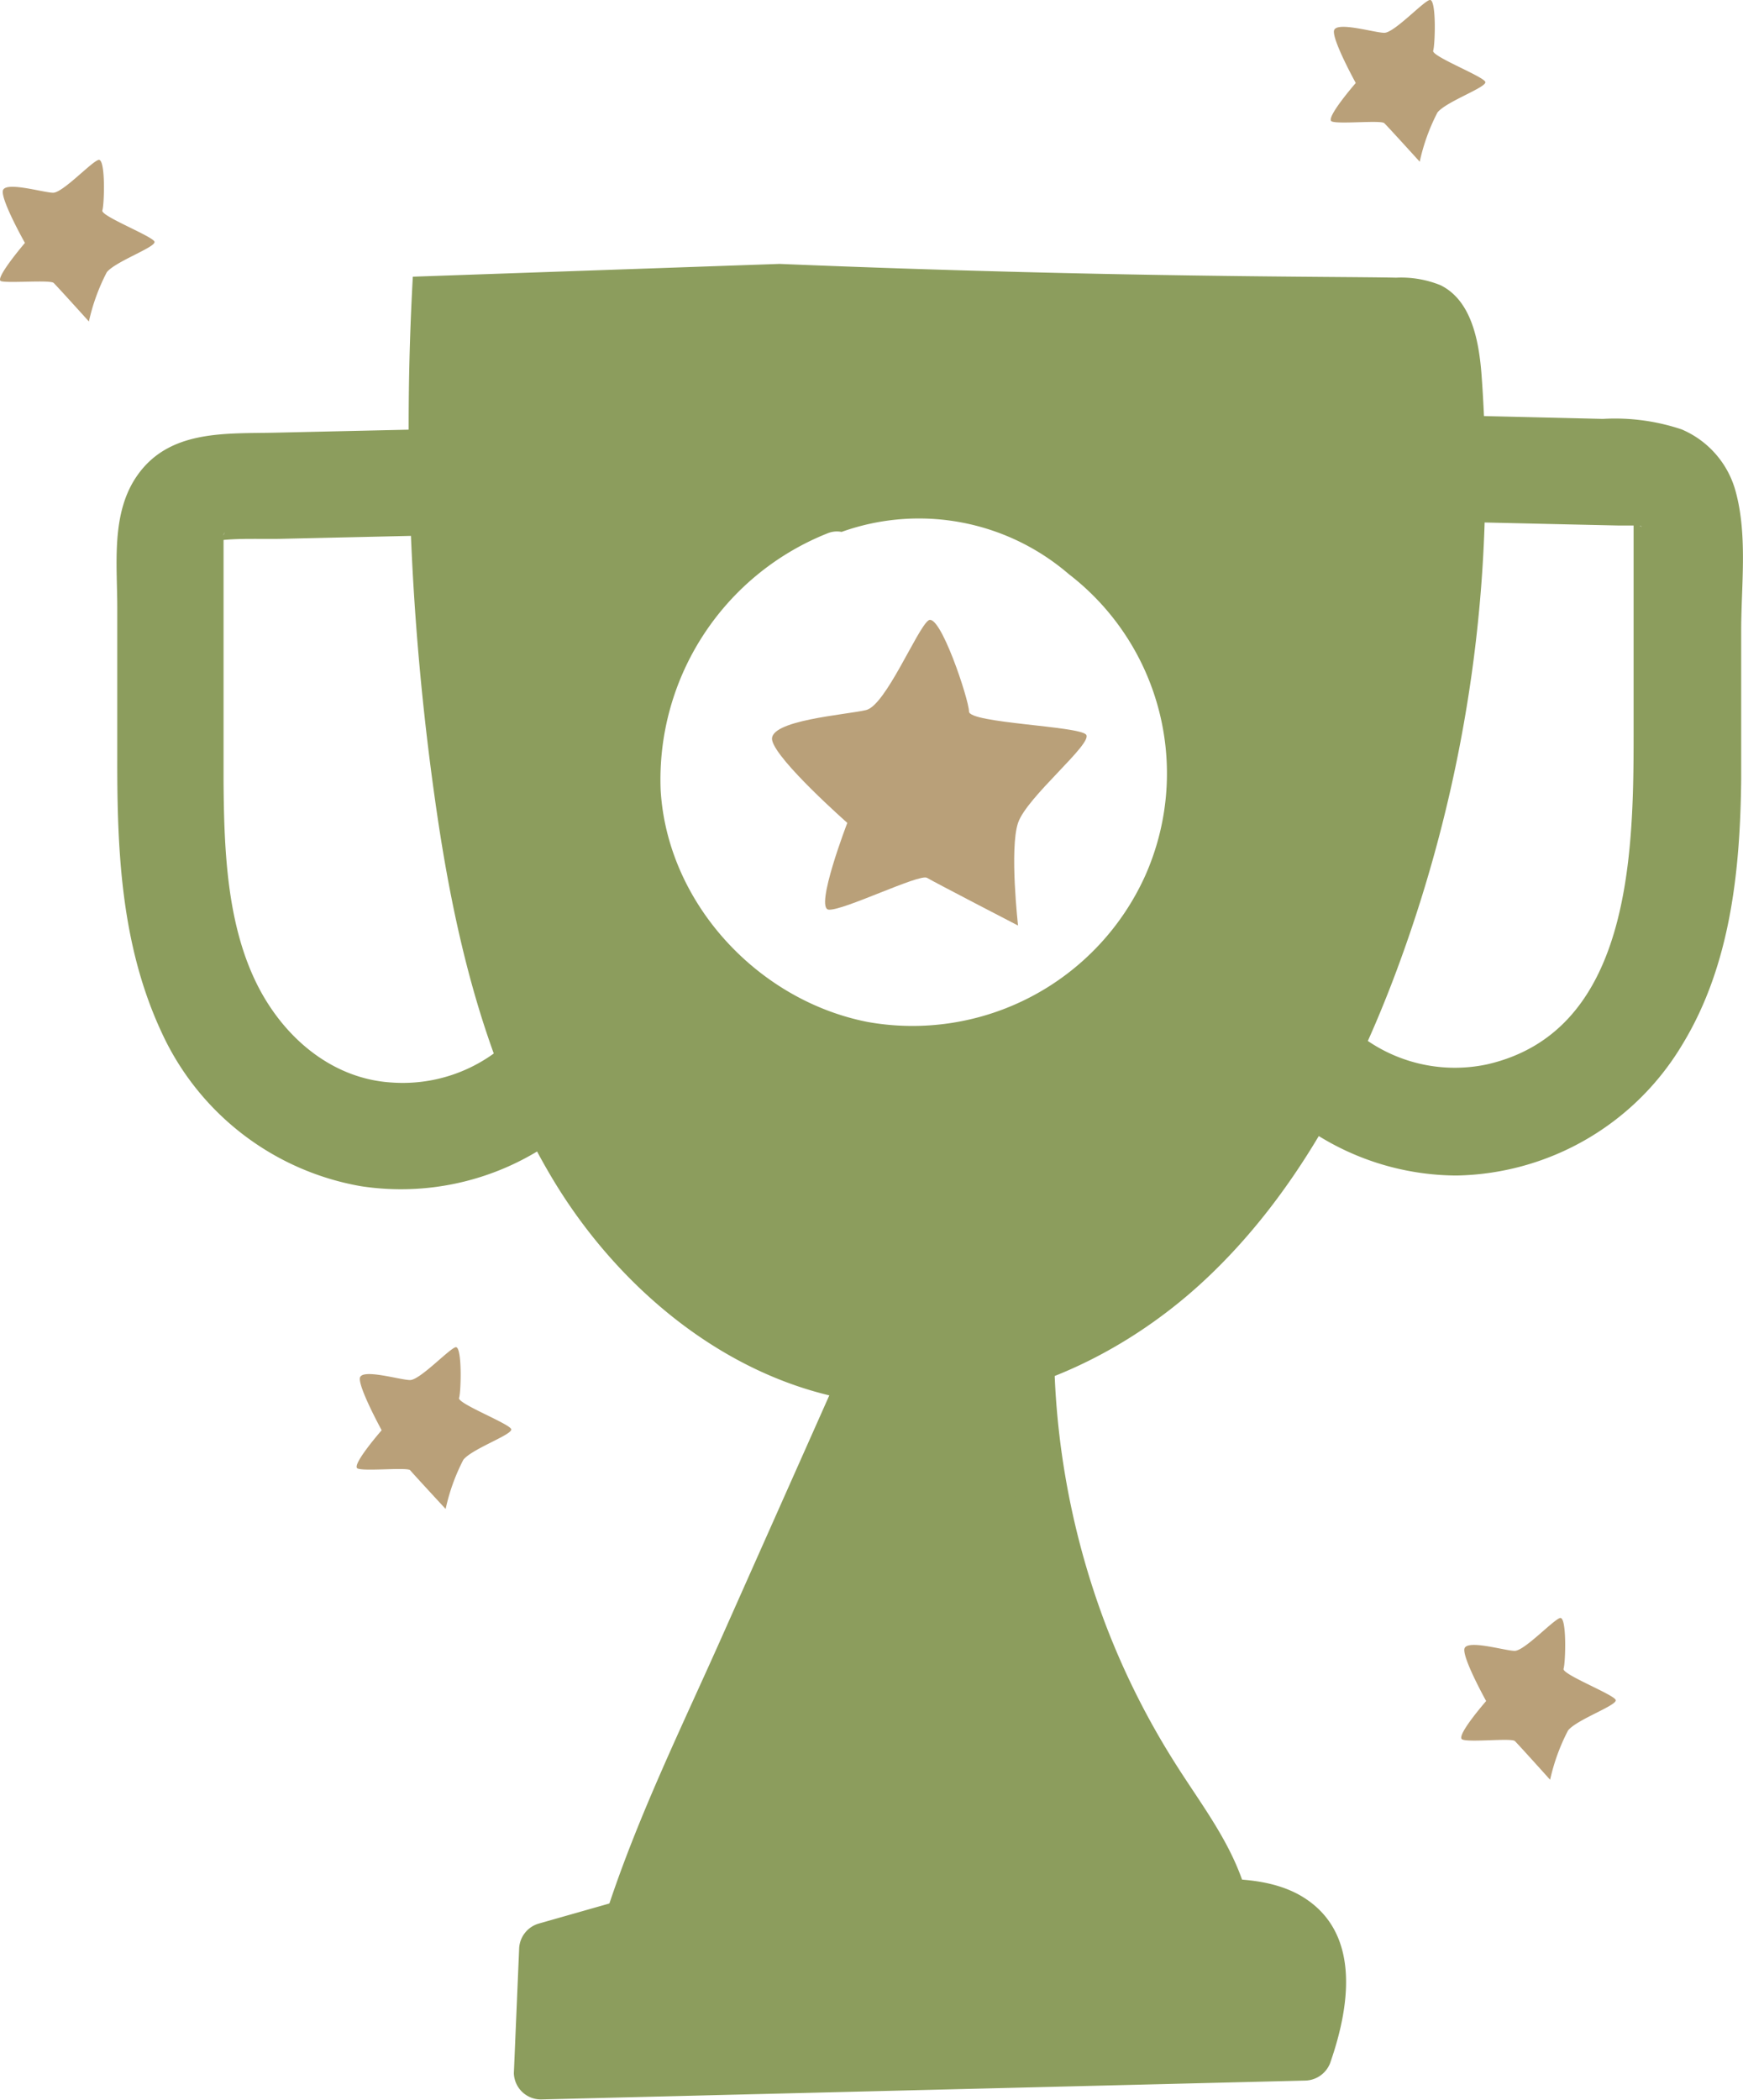
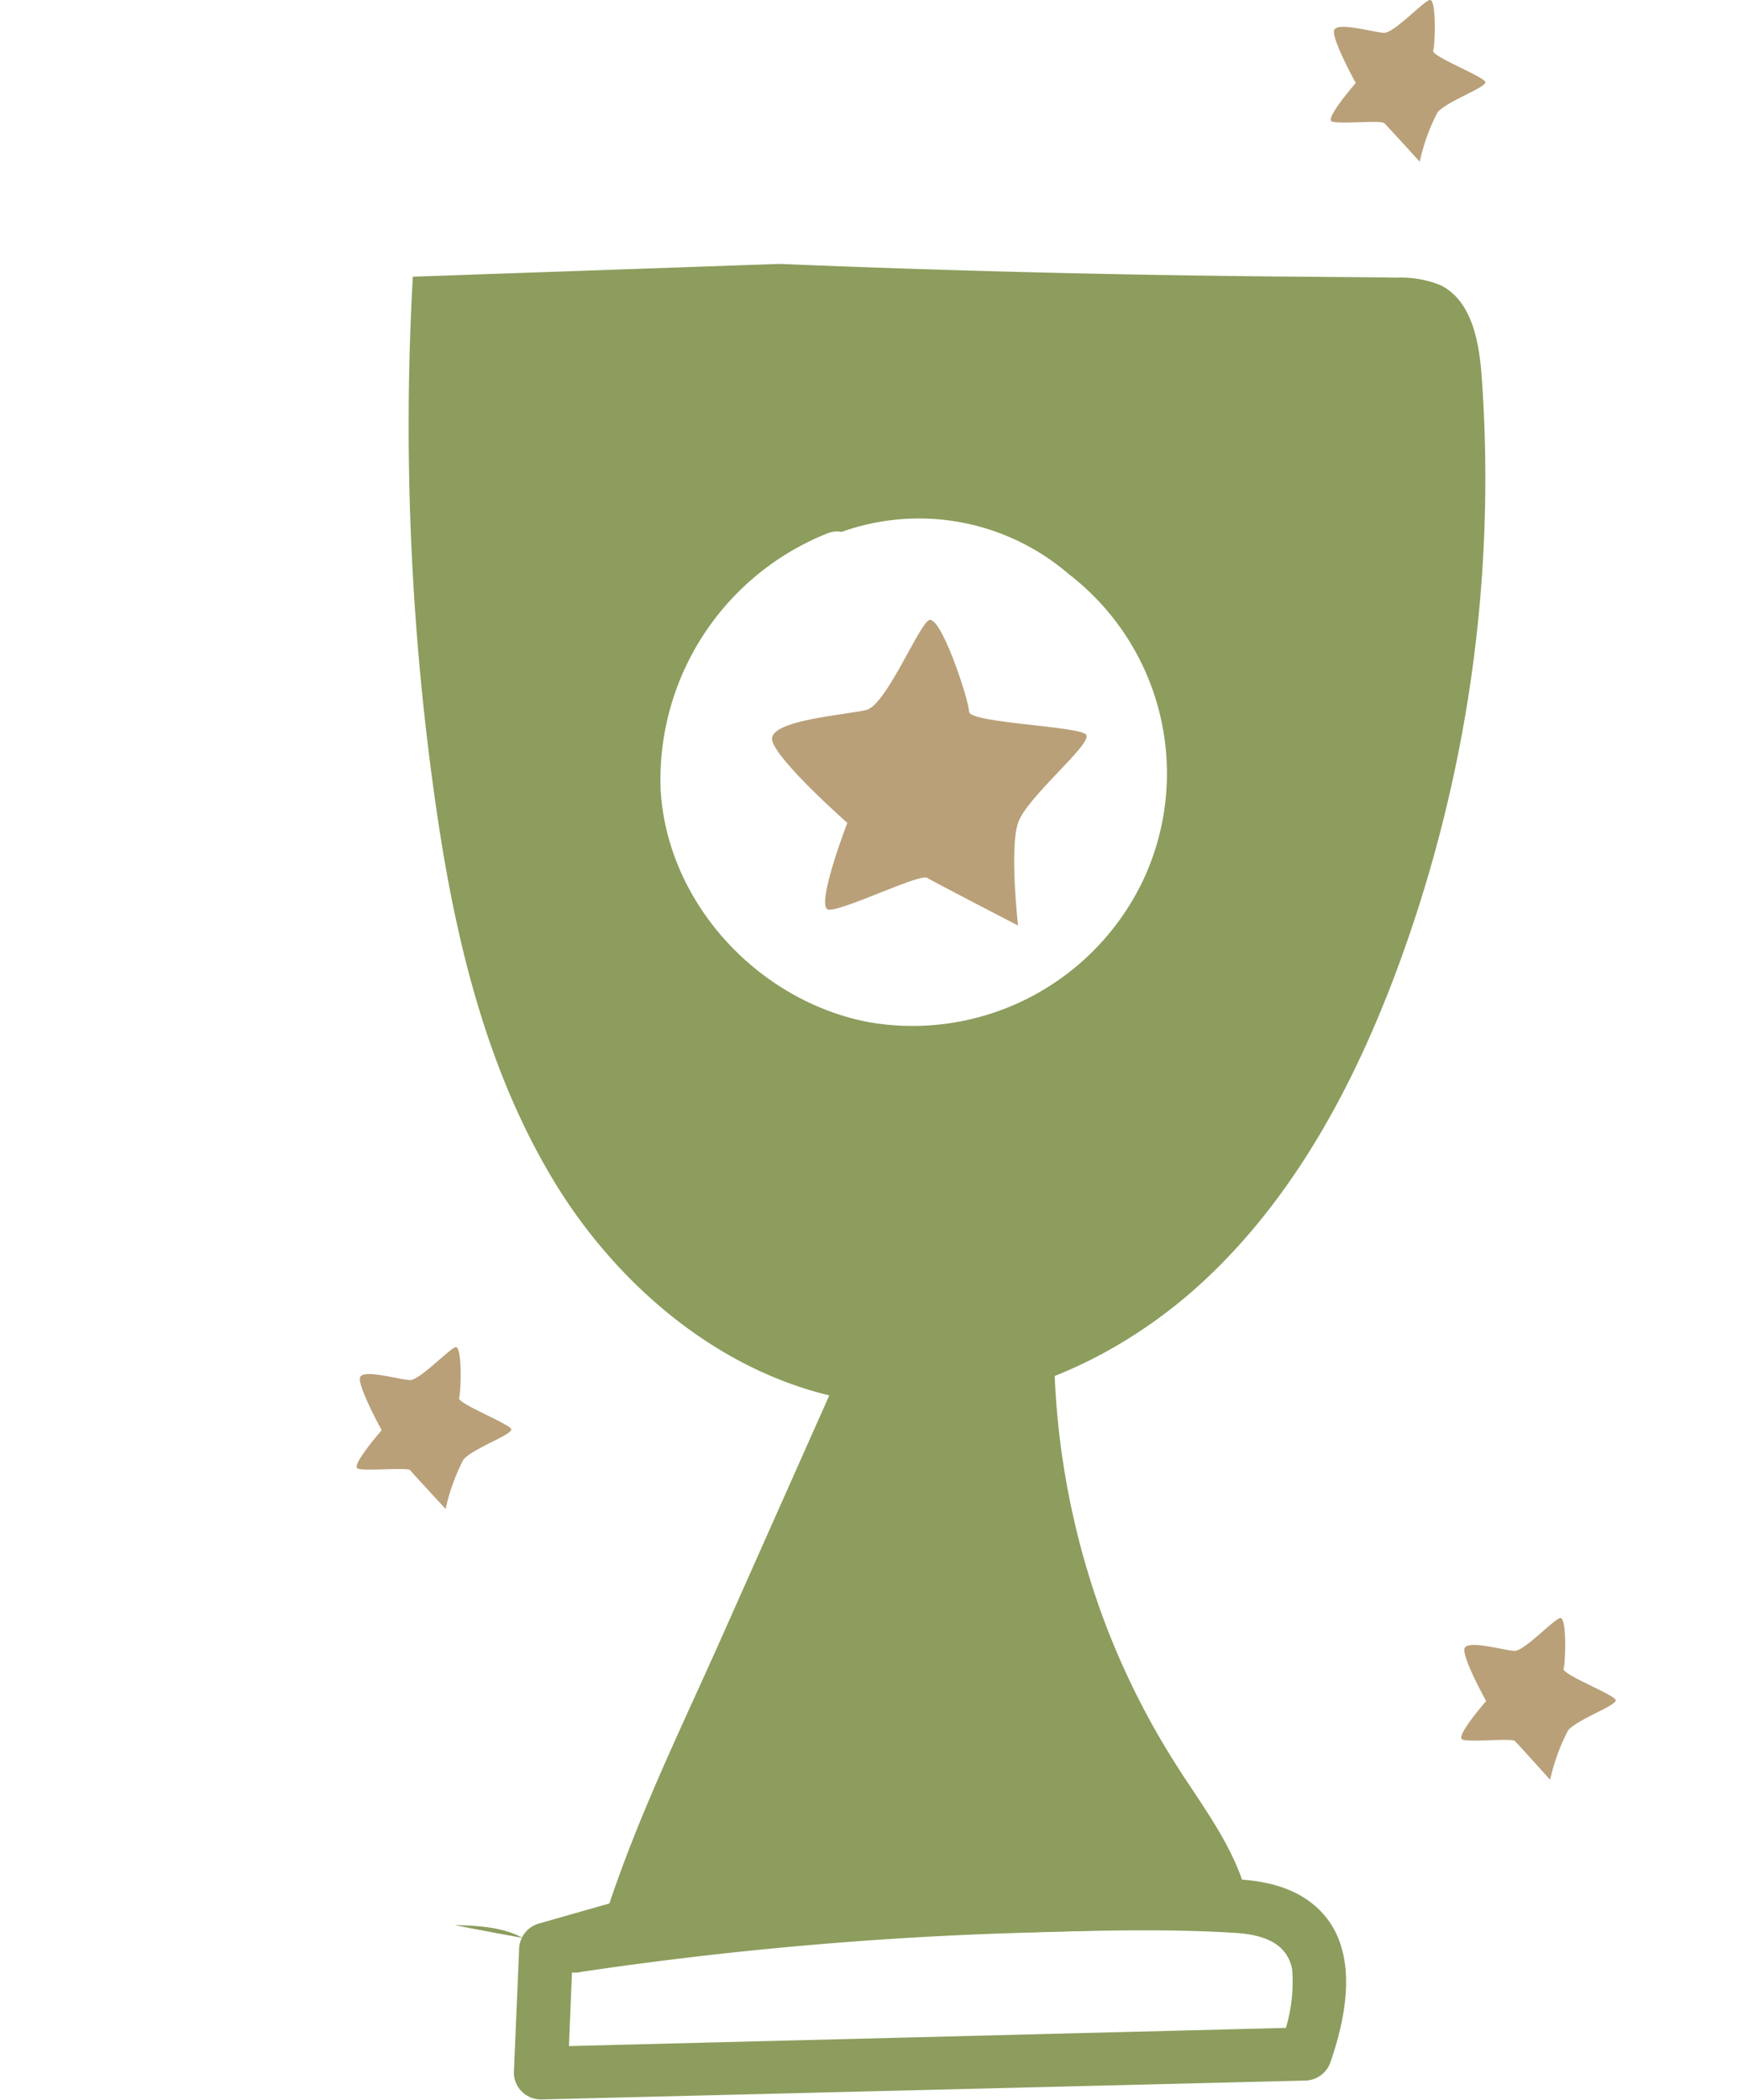
<svg xmlns="http://www.w3.org/2000/svg" viewBox="0 0 106.27 128.04">
  <defs>
    <style>.cls-1{fill:#8c9d5d;}.cls-2{fill:#b9a079;}</style>
  </defs>
  <g id="Ebene_2" data-name="Ebene 2">
    <path class="cls-1" d="M90.33,22.86c-.16-2.1-.62-4.54-2.5-5.47a6.38,6.38,0,0,0-2.71-.46c-3.35-.08-17.25,0-37.59-.84l-22.36.78a162.61,162.61,0,0,0,1.32,31.65c1.13,8.14,3,16.35,7.21,23.37S45,84.63,53.17,85.53c7.42.82,14.9-2.44,20.34-7.54s9.06-11.88,11.66-18.87A86,86,0,0,0,90.33,22.86ZM69.81,53.42a15.57,15.57,0,0,1-16.9,8.89C46.2,61,40.69,55.06,40.28,48.18A16.16,16.16,0,0,1,50.47,32.51a1.48,1.48,0,0,1,.84-.08A14,14,0,0,1,65.16,35,15.33,15.33,0,0,1,69.81,53.42Z" />
-     <path class="cls-1" d="M25.66,26.18l-8.88.2c-3,.07-6.42-.2-8.39,2.58-1.64,2.3-1.24,5.43-1.24,8.1q0,4.61,0,9.21C7.14,52,7.4,57.71,9.88,63A16.49,16.49,0,0,0,22,72.32a16.11,16.11,0,0,0,15.9-7.06A3.25,3.25,0,1,0,32.31,62,9.48,9.48,0,0,1,23.89,66c-3.55-.21-6.48-2.62-8.14-5.83-1.92-3.73-2.09-8.32-2.12-12.54,0-4.85,0-9.7,0-14.55,0-.77,0-.29,0-.17.12-.35.13-.43,0-.25s-.07.1,0-.07l.08-.14a.85.85,0,0,1-.5.5c-.08.11.5-.07.13,0,1.26-.15,2.58-.07,3.84-.1l8.4-.19c4.18-.09,4.19-6.59,0-6.49Z" />
-     <path class="cls-1" d="M87.65,31.79l7.44.17,3.6.08,1.13,0c-.25,0,.25,0,.27.07a.51.51,0,0,1-.35-.29c-.24-.29-.29-.33-.14-.1a1.19,1.19,0,0,1,0,.32c0,.45,0,.9,0,1.36v4c0,2.49,0,5,0,7.49,0,7.39-.24,18-8.92,20A9.43,9.43,0,0,1,81,61.11a3.33,3.33,0,0,0-4.44-1.17,3.28,3.28,0,0,0-1.17,4.44,16.13,16.13,0,0,0,13.43,7.29,16.38,16.38,0,0,0,13.76-8c2.94-4.83,3.52-10.62,3.58-16.16,0-3,0-6,0-9.06,0-2.72.39-5.77-.32-8.42a5.73,5.73,0,0,0-3.31-3.85,12.77,12.77,0,0,0-4.8-.64L87.65,25.3c-4.18-.1-4.18,6.39,0,6.49Z" />
    <path class="cls-1" d="M52.93,83.72,42.56,107a98.06,98.06,0,0,0-3.92,9.77l35.76-.91c-.64-2.53-2.28-4.66-3.71-6.83a49.62,49.62,0,0,1-8.07-28.57" />
    <path class="cls-1" d="M51.53,82.9,44.05,99.71c-2.44,5.49-5.12,10.94-7,16.66a1.64,1.64,0,0,0,1.56,2.06l35.76-.92A1.65,1.65,0,0,0,76,115.46c-.83-3-2.72-5.37-4.34-7.94a47.26,47.26,0,0,1-4.25-8.47,48.57,48.57,0,0,1-3.13-18.56c0-2.09-3.19-2.09-3.25,0a51.29,51.29,0,0,0,7.15,27.56c1.61,2.7,3.83,5.19,4.69,8.27l1.56-2-35.76.91,1.57,2c1.81-5.61,4.45-11,6.85-16.33l7.28-16.36c.84-1.89-2-3.55-2.81-1.64Z" />
-     <path class="cls-1" d="M37.77,117.59l-4.5,1.28L33,126.42l46.58-1.16c.89-2.54,1.64-5.75-.28-7.64-1.27-1.24-3.21-1.37-5-1.41A229.64,229.64,0,0,0,35,118.69" />
+     <path class="cls-1" d="M37.77,117.59l-4.5,1.28L33,126.42c.89-2.54,1.64-5.75-.28-7.64-1.27-1.24-3.21-1.37-5-1.41A229.64,229.64,0,0,0,35,118.69" />
    <path class="cls-1" d="M37.34,116l-4.5,1.28a1.66,1.66,0,0,0-1.19,1.57l-.32,7.55A1.65,1.65,0,0,0,33,128l46.58-1.15a1.67,1.67,0,0,0,1.56-1.19c1.18-3.43,1.86-8-1.92-10.13-1.92-1.06-4.26-1-6.38-1-2.55,0-5.09,0-7.64,0a234.17,234.17,0,0,0-30.61,2.56,1.64,1.64,0,0,0-1.14,2,1.67,1.67,0,0,0,2,1.13,229,229,0,0,1,26.79-2.38c4.33-.13,8.72-.26,13,0,1.53.09,3.21.49,3.54,2.22a9.72,9.72,0,0,1-.81,4.74l1.57-1.19L33,124.79l1.62,1.63.31-7.55-1.19,1.56,4.5-1.28a1.62,1.62,0,0,0-.86-3.13Z" />
    <path class="cls-2" d="M51.66,50.17s-2,5.2-1.14,5.29,5.55-2.21,6-1.94,5.55,2.91,5.55,2.91-.53-4.68,0-6.26,4.59-4.85,4.15-5.38-7.14-.7-7.14-1.41S57.3,37.3,56.6,37.83,54,43,52.81,43.29s-6,.62-5.73,1.85S51.66,50.17,51.66,50.17Z" />
    <path class="cls-2" d="M82.66,5.06S80.79,7.21,81.19,7.4s3-.09,3.21.11,2.16,2.35,2.16,2.35a12.07,12.07,0,0,1,1.08-3c.53-.67,3-1.53,2.92-1.86s-3.3-1.57-3.18-1.91S87.59-.13,87.16,0,85,2,84.4,2s-3-.74-3.07-.11S82.66,5.06,82.66,5.06Z" />
    <path class="cls-2" d="M23.27,87.2s-1.87,2.14-1.47,2.33,3.05-.09,3.21.11S27.17,92,27.17,92a12.07,12.07,0,0,1,1.08-3c.53-.67,3-1.53,2.92-1.86s-3.3-1.57-3.18-1.91.2-3.22-.22-3.09-2.17,2-2.77,2-3-.74-3.06-.11S23.27,87.2,23.27,87.2Z" />
-     <path class="cls-2" d="M1.52,14.81S-.35,17,.06,17.14s3-.09,3.21.11S5.42,19.6,5.42,19.6a12.21,12.21,0,0,1,1.09-3c.52-.66,3-1.53,2.91-1.86s-3.3-1.57-3.18-1.91S6.45,9.61,6,9.75s-2.17,2-2.76,2-3-.74-3.07-.1S1.52,14.81,1.52,14.81Z" />
    <path class="cls-2" d="M90.61,103.71s-1.87,2.14-1.46,2.34,3-.1,3.21.1,2.15,2.36,2.15,2.36a12.21,12.21,0,0,1,1.09-3c.52-.67,3-1.53,2.91-1.86s-3.3-1.57-3.18-1.91.21-3.22-.22-3.09-2.17,2-2.76,2-3-.74-3.07-.1S90.61,103.71,90.61,103.71Z" />
  </g>
</svg>